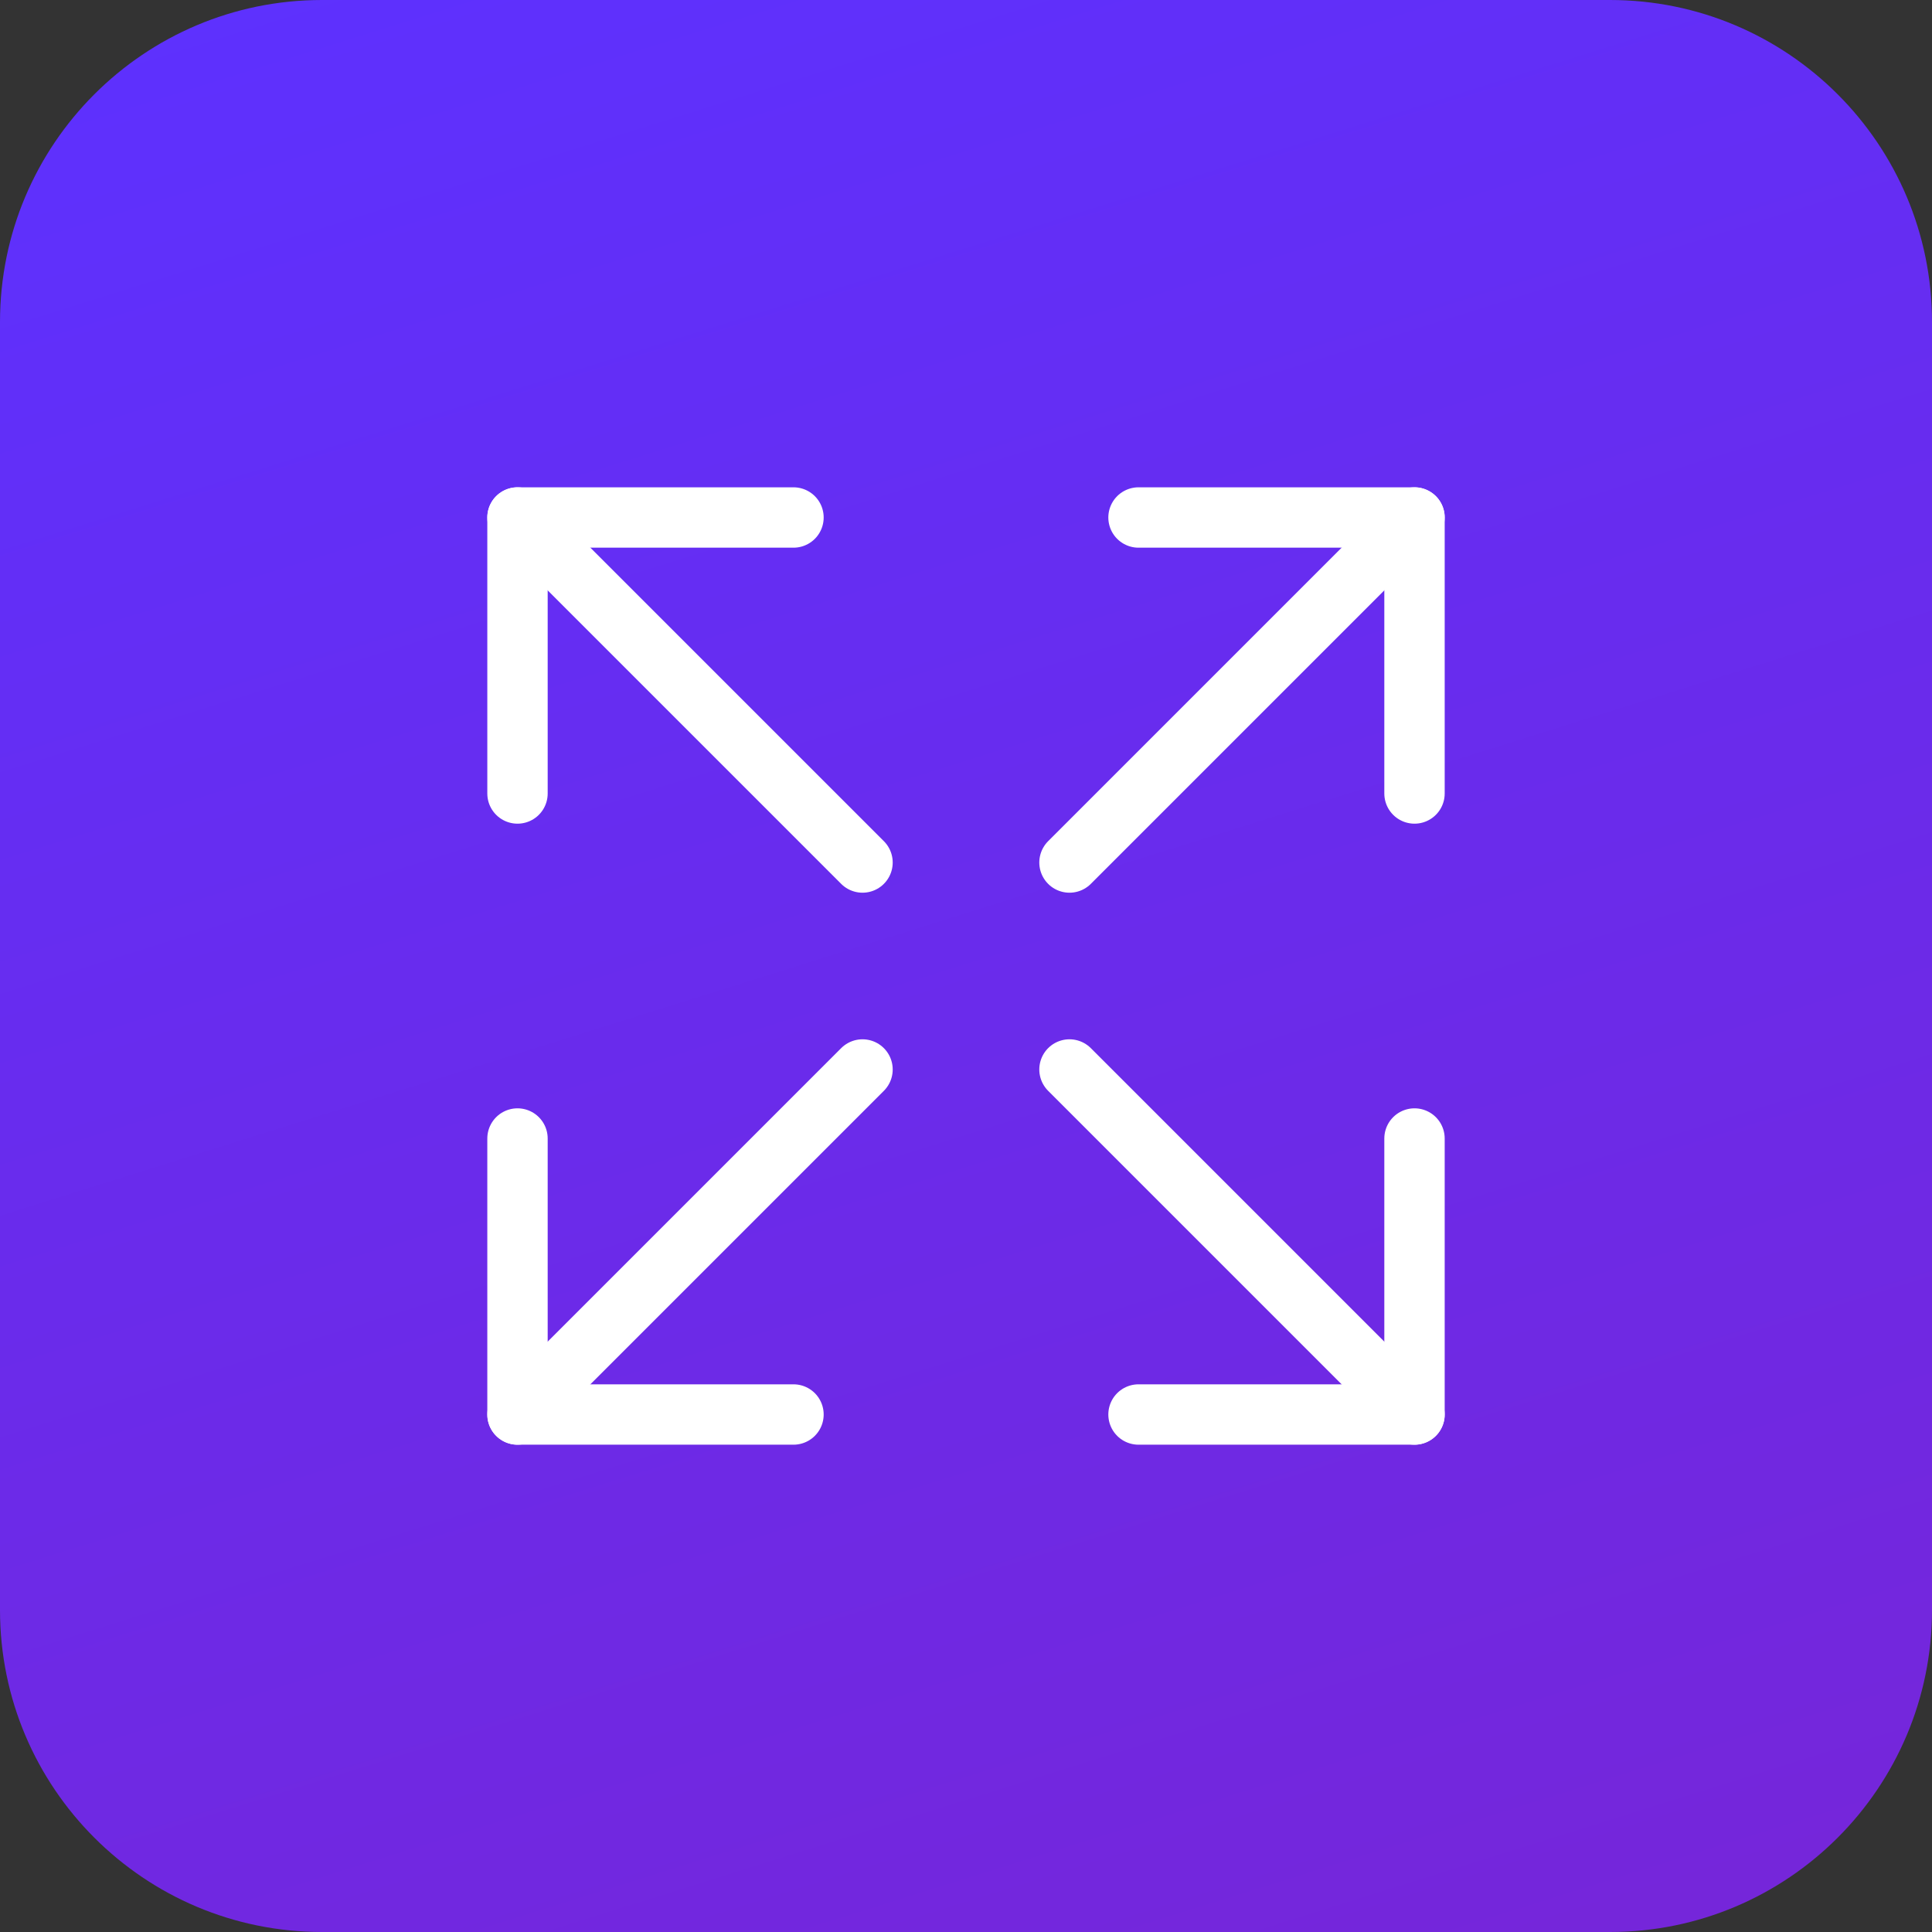
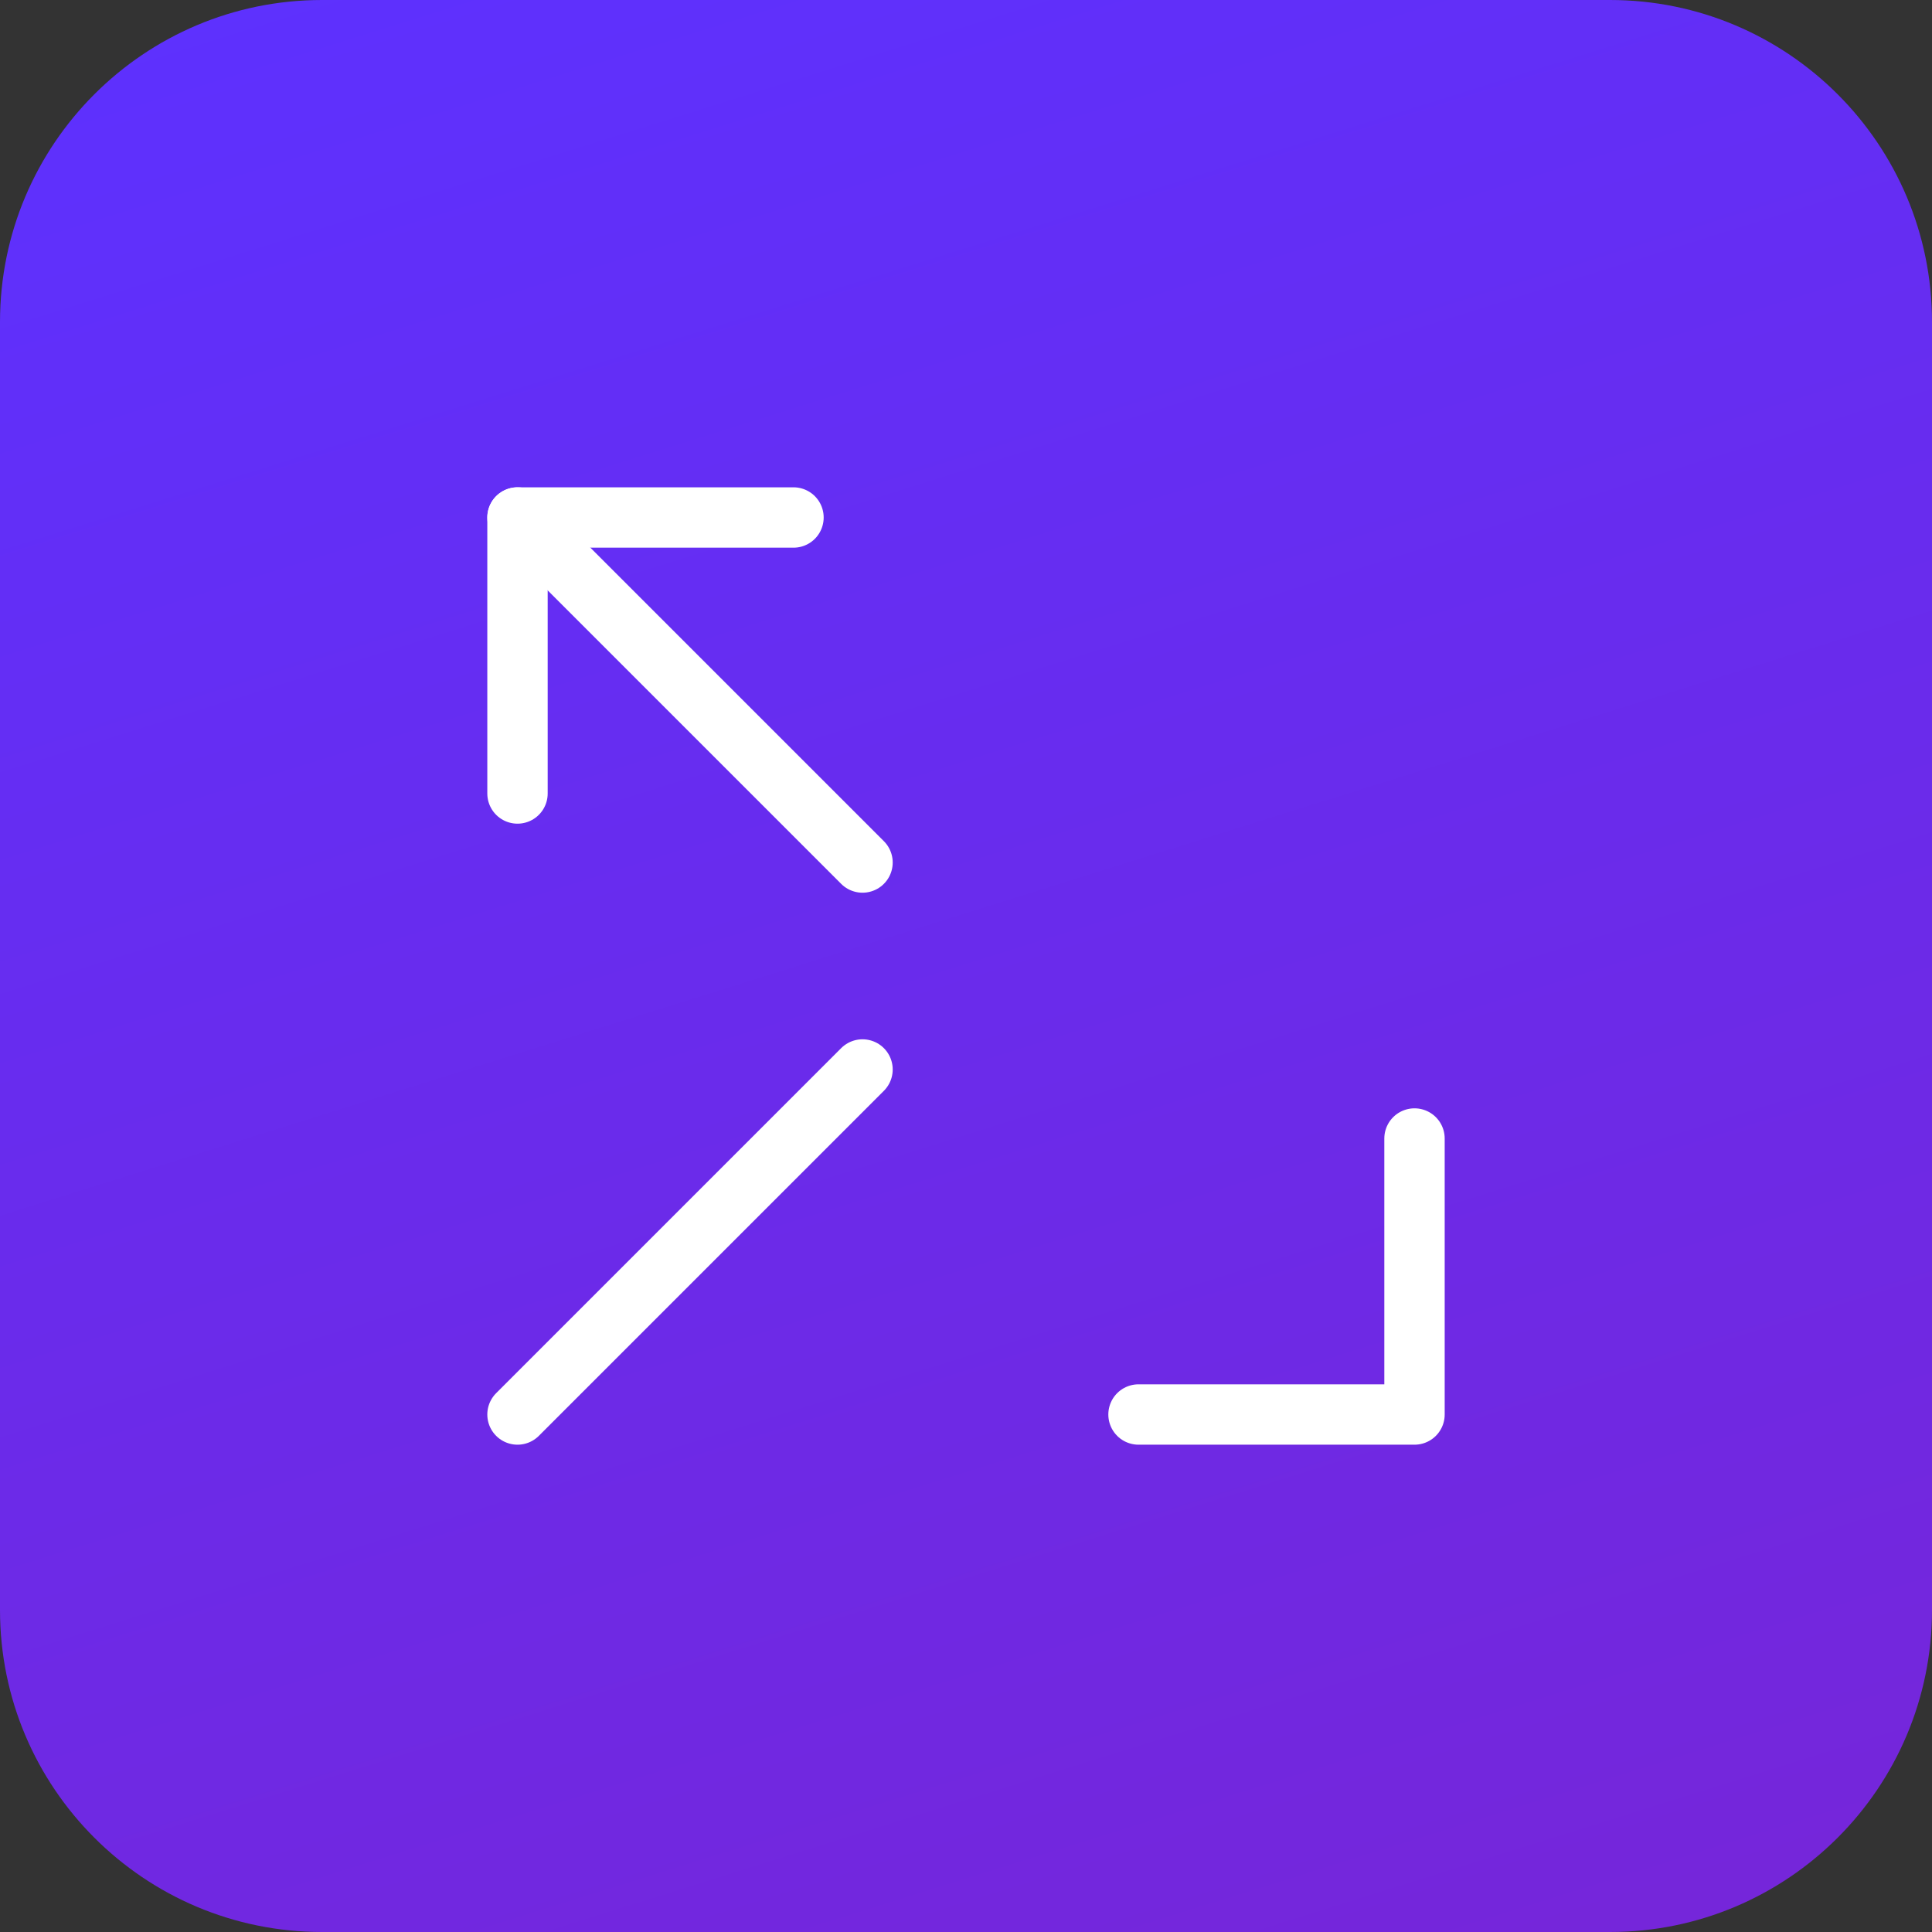
<svg xmlns="http://www.w3.org/2000/svg" width="48" height="48" viewBox="0 0 48 48" fill="none">
  <rect x="0" y="0" width="48" height="48" fill="#333333" stroke="none" />
  <path d="M0 8C0 3.582 3.582 0 8 0H40C44.418 0 48 3.582 48 8V40C48 44.418 44.418 48 40 48H8C3.582 48 0 44.418 0 40V8Z" fill="url(#paint0_linear_746_11527)" />
  <g clip-path="url(#clip0_746_11527)">
-     <path d="M26.571 21.429L35.143 12.857" stroke="white" stroke-width="1.5" stroke-linecap="round" stroke-linejoin="round" />
-     <path d="M28.286 12.857H35.143V19.714" stroke="white" stroke-width="1.5" stroke-linecap="round" stroke-linejoin="round" />
    <path d="M21.429 21.429L12.857 12.857" stroke="white" stroke-width="1.5" stroke-linecap="round" stroke-linejoin="round" />
    <path d="M19.714 12.857H12.857V19.714" stroke="white" stroke-width="1.5" stroke-linecap="round" stroke-linejoin="round" />
-     <path d="M26.571 26.571L35.143 35.143" stroke="white" stroke-width="1.5" stroke-linecap="round" stroke-linejoin="round" />
    <path d="M28.286 35.143H35.143V28.286" stroke="white" stroke-width="1.5" stroke-linecap="round" stroke-linejoin="round" />
    <path d="M21.429 26.571L12.857 35.143" stroke="white" stroke-width="1.5" stroke-linecap="round" stroke-linejoin="round" />
-     <path d="M19.714 35.143H12.857V28.286" stroke="white" stroke-width="1.5" stroke-linecap="round" stroke-linejoin="round" />
  </g>
  <defs>
    <linearGradient id="paint0_linear_746_11527" x1="11.127" y1="-3.567" x2="28.409" y2="51.593" gradientUnits="userSpaceOnUse">
      <stop stop-color="#5D31FF" />
      <stop offset="1" stop-color="#7526DA" />
    </linearGradient>
    <clipPath id="clip0_746_11527">
      <rect width="24" height="24" fill="white" transform="translate(12 12)" />
    </clipPath>
  </defs>
</svg>